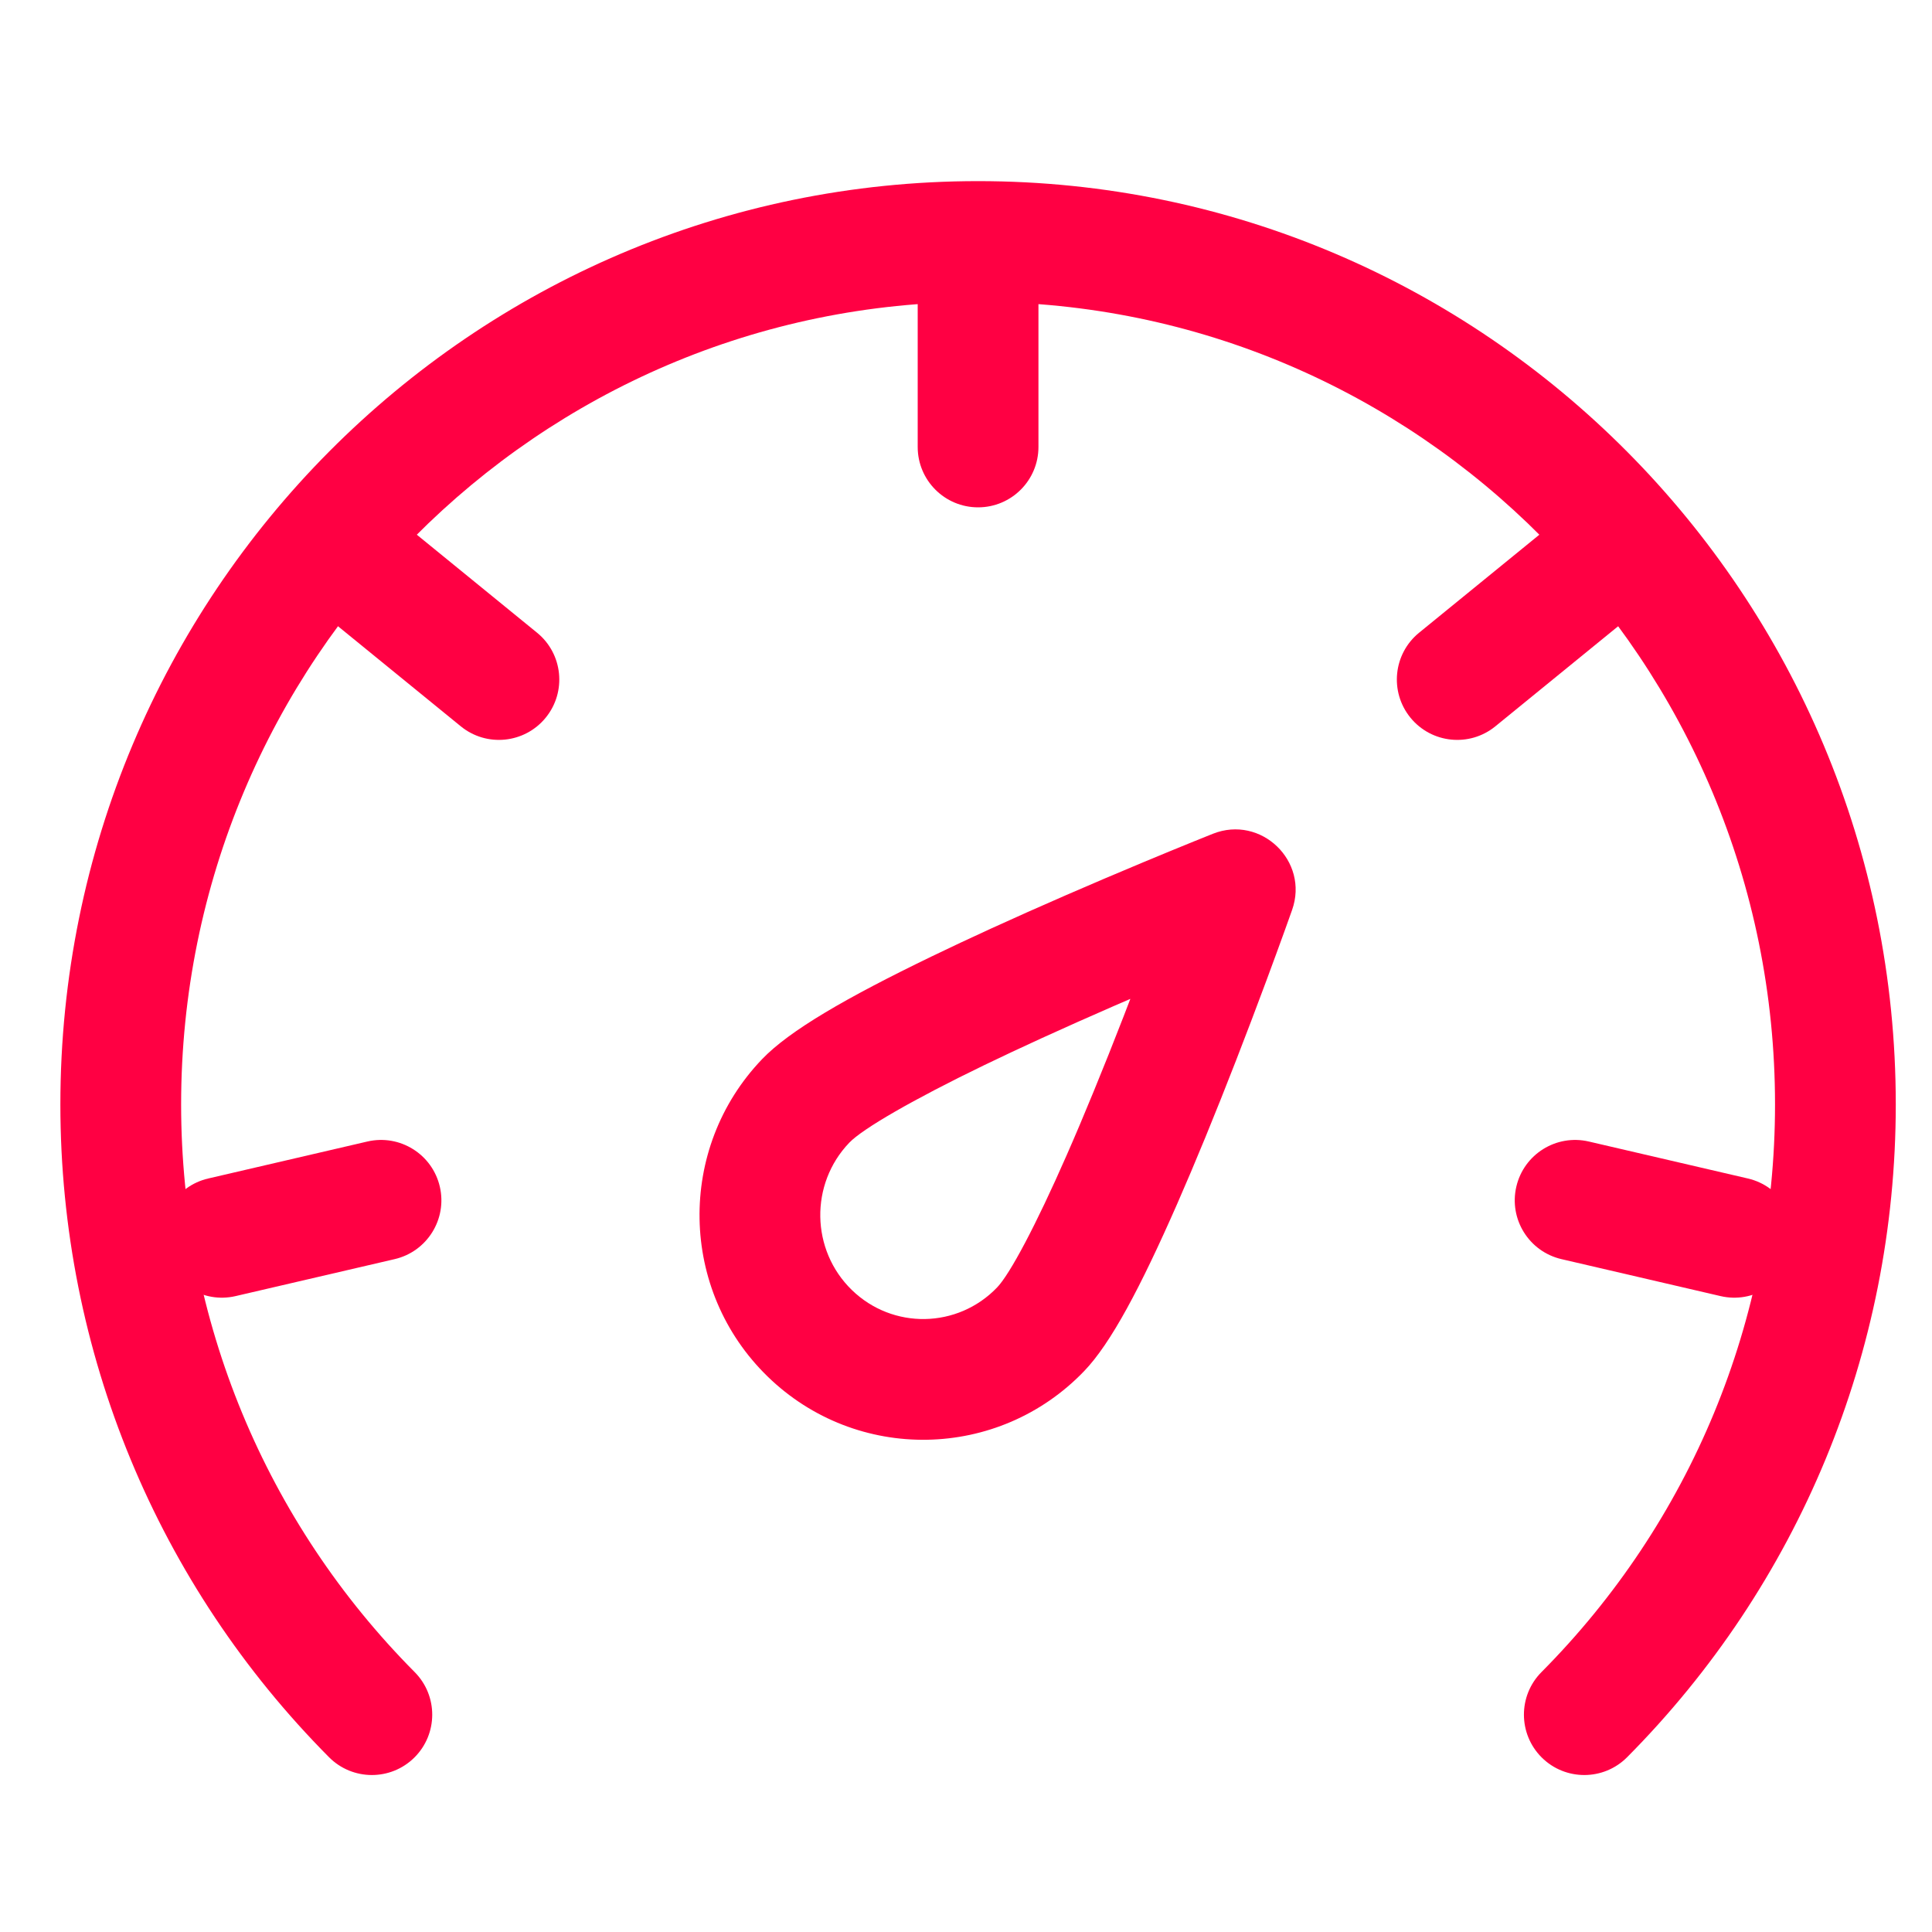
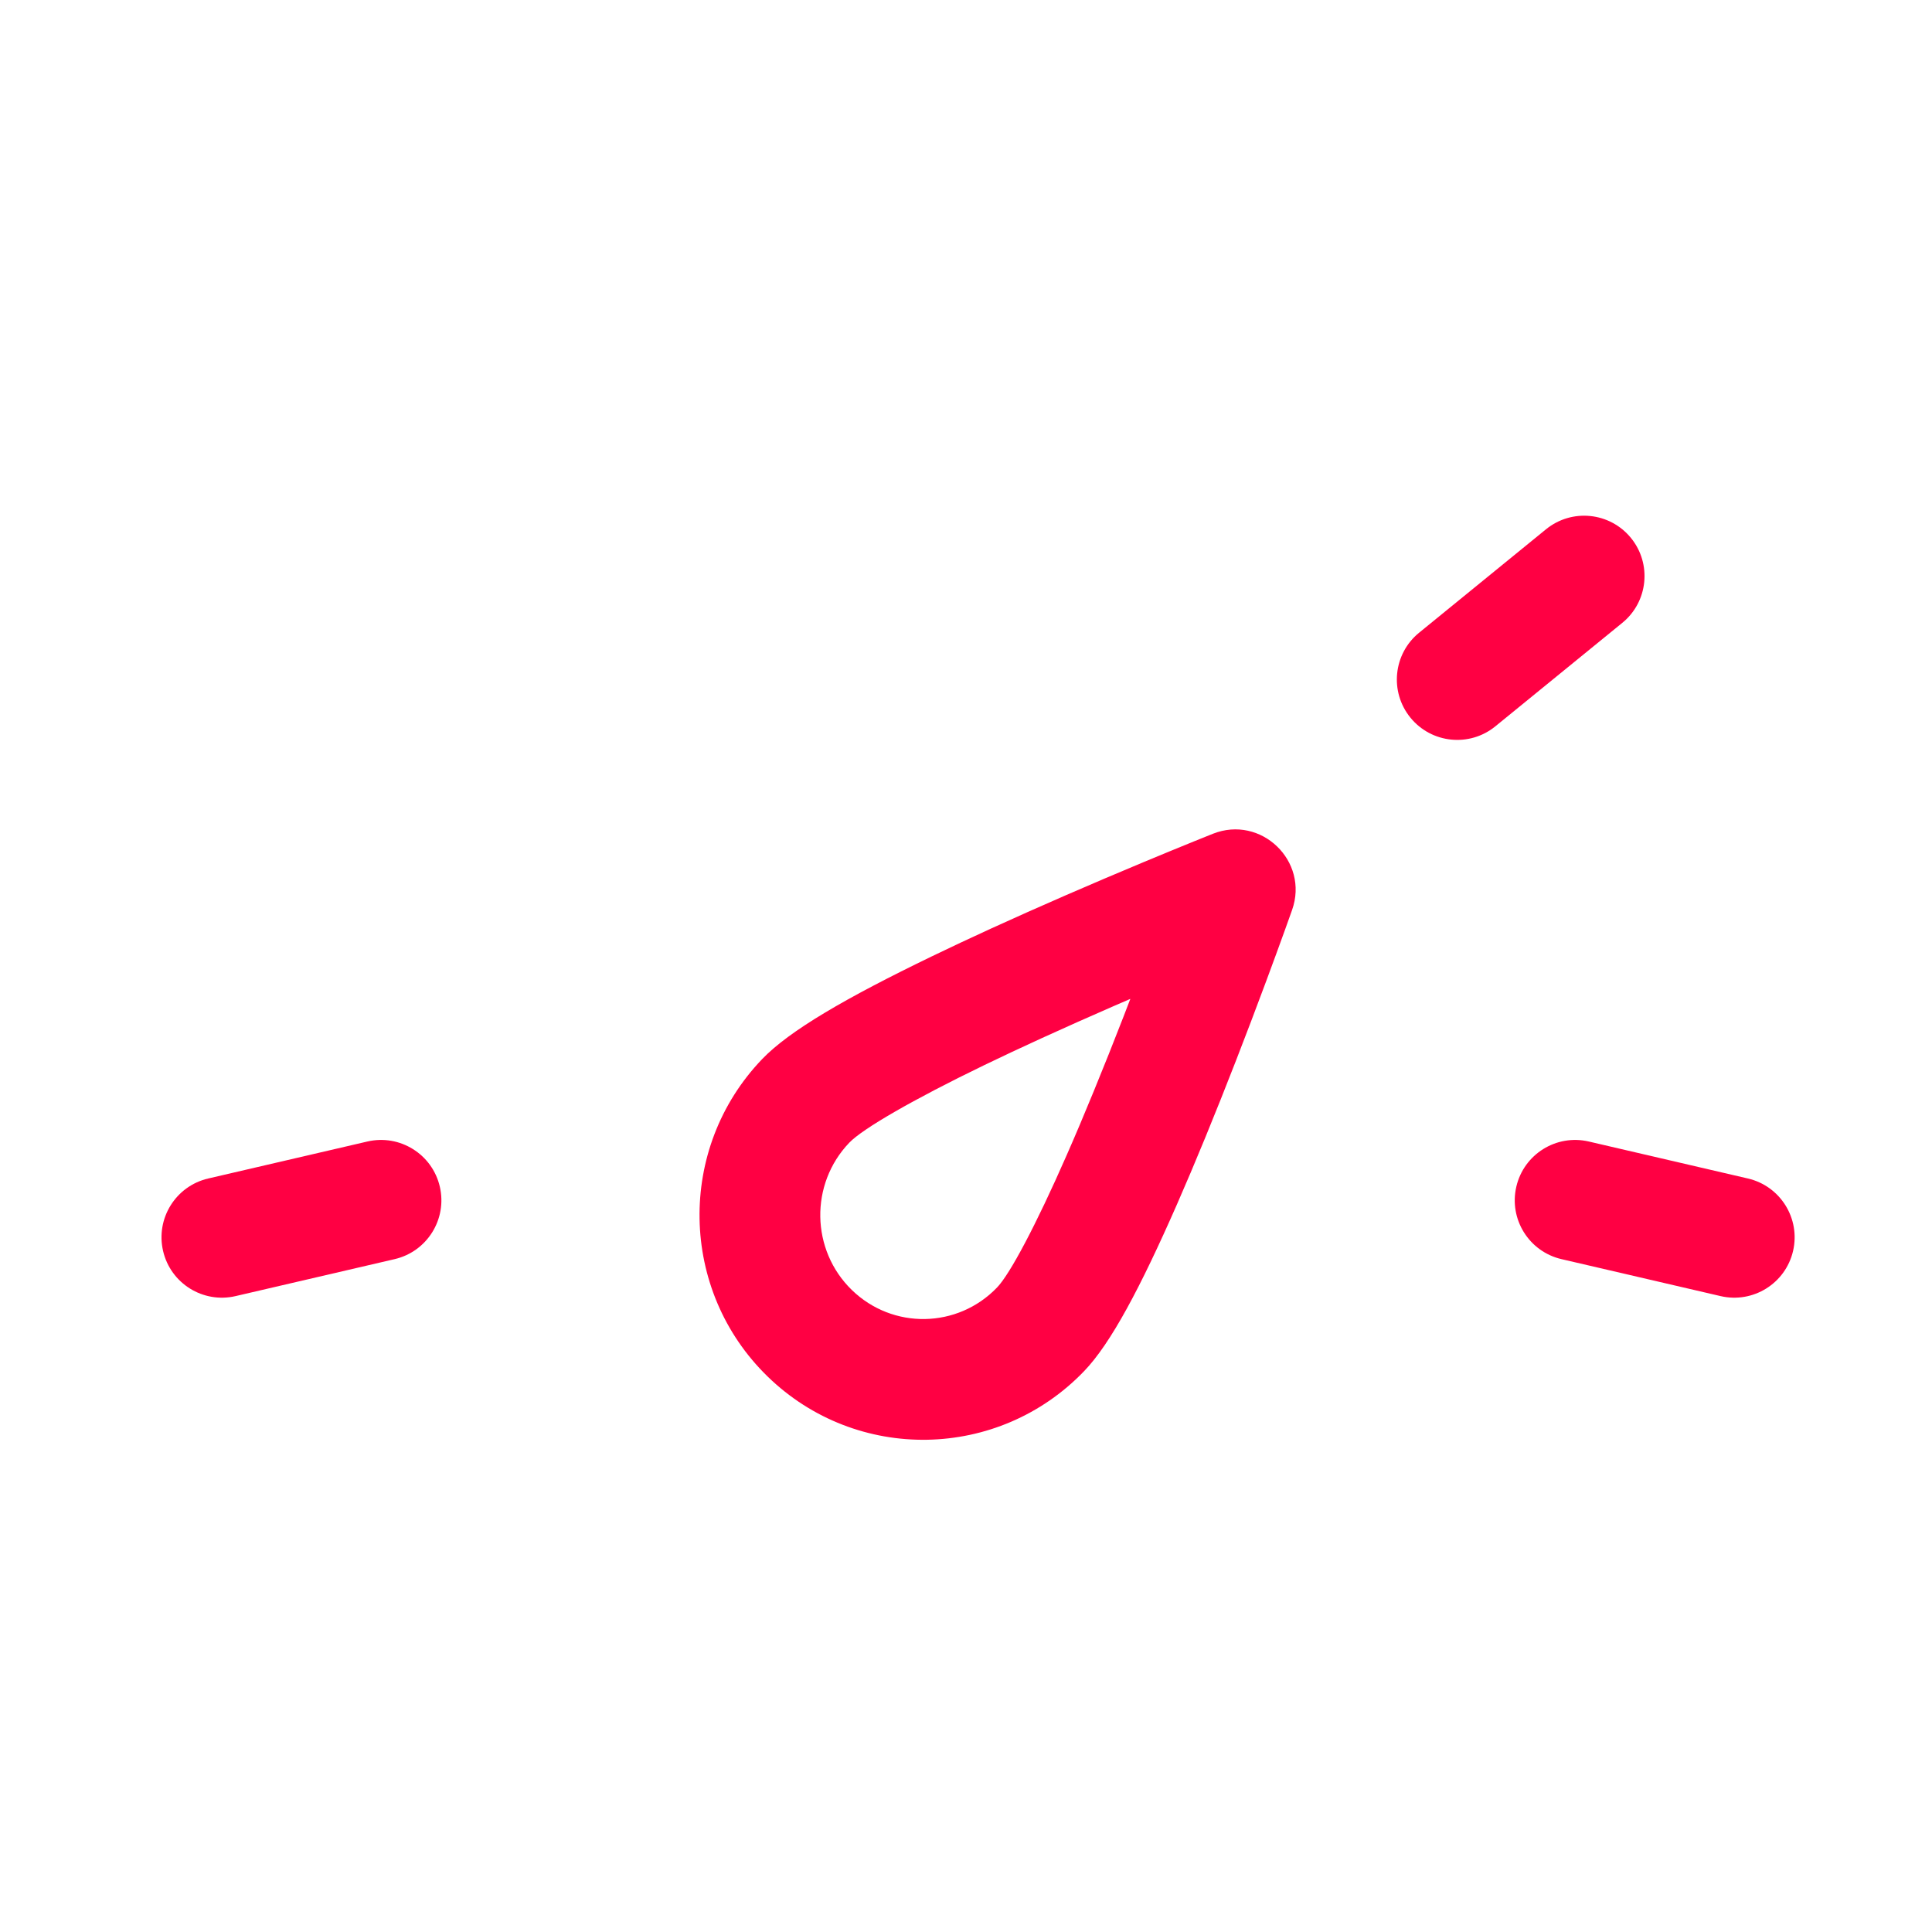
<svg xmlns="http://www.w3.org/2000/svg" width="80px" height="80px" viewBox="0 0 80 80" version="1.1">
  <title>Extreme-NDI-icon2</title>
  <g id="页面-1" stroke="none" stroke-width="1" fill="none" fill-rule="evenodd">
    <g id="0423" transform="translate(-766, -1320)">
      <g id="Extreme-NDI-icon2" transform="translate(766, 1320)">
        <rect id="矩形备份-4" x="0" y="0" width="80" height="80" />
        <g id="速度_speed-one" transform="translate(5, 10)" fill="#FF0043" fill-rule="nonzero">
          <path d="M45.222,24.525 C47.217,23.733 49.216,25.656 48.503,27.679 C48.45,27.83 48.351,28.108 48.211,28.496 C47.979,29.139 47.717,29.854 47.431,30.625 C46.612,32.828 45.758,35.032 44.912,37.094 C44.51,38.073 44.118,38.999 43.739,39.863 C42.216,43.33 40.995,45.626 39.896,46.771 C36.342,50.476 30.469,50.579 26.788,47.001 C23.116,43.432 23.014,37.55 26.56,33.854 C27.688,32.677 30.024,31.323 33.57,29.608 C34.343,29.234 35.164,28.849 36.027,28.454 C38.042,27.533 40.194,26.6 42.346,25.702 C43.098,25.388 43.797,25.101 44.425,24.846 C44.803,24.693 45.075,24.584 45.222,24.525 Z M41.805,31.362 L41.134,31.652 C40.101,32.102 39.086,32.553 38.107,33.001 C37.275,33.382 36.486,33.752 35.747,34.109 C32.789,35.54 30.72,36.74 30.168,37.315 C28.525,39.028 28.572,41.763 30.273,43.416 C31.965,45.06 34.654,45.013 36.288,43.31 C36.821,42.755 37.895,40.736 39.16,37.853 C39.523,37.028 39.899,36.139 40.286,35.195 C40.698,34.193 41.112,33.153 41.523,32.095 L41.805,31.362 Z" id="路径" />
-           <path d="M35.5,-2.5 C56.491,-2.5 73.5,14.621 73.5,35.733 C73.5,46.005 69.451,55.64 62.376,62.762 C61.403,63.741 59.82,63.747 58.84,62.774 C57.861,61.8 57.856,60.217 58.829,59.238 C64.982,53.044 68.5,44.673 68.5,35.733 C68.5,17.375 53.722,2.5 35.5,2.5 C17.278,2.5 2.5,17.375 2.5,35.733 C2.5,44.673 6.018,53.044 12.171,59.238 C13.144,60.218 13.139,61.8 12.16,62.774 C11.18,63.747 9.597,63.741 8.624,62.762 C1.548,55.64 -2.5,46.005 -2.5,35.733 C-2.5,14.621 14.509,-2.5 35.5,-2.5 Z" id="路径" />
-           <path d="M35.5,-0.798 C36.881,-0.798 38,0.321 38,1.702 L38,8.508 C38,9.889 36.881,11.008 35.5,11.008 C34.119,11.008 33,9.889 33,8.508 L33,1.702 C33,0.321 34.119,-0.798 35.5,-0.798 Z" id="路径" />
          <path d="M59.016,11.917 C60.087,11.044 61.661,11.205 62.534,12.275 C63.406,13.345 63.246,14.92 62.175,15.792 L56.92,20.075 C55.85,20.948 54.275,20.787 53.403,19.717 C52.531,18.647 52.691,17.072 53.761,16.2 L59.016,11.917 Z" id="路径" />
          <path d="M57.788,39.137 C58.1,37.792 59.444,36.955 60.789,37.268 L67.377,38.799 C68.722,39.111 69.559,40.455 69.247,41.8 C68.934,43.145 67.591,43.981 66.246,43.669 L59.657,42.138 C58.312,41.825 57.475,40.482 57.788,39.137 Z" id="路径" />
          <path d="M10.211,37.268 C11.556,36.955 12.899,37.792 13.212,39.137 C13.524,40.482 12.687,41.825 11.342,42.138 L4.754,43.669 C3.409,43.981 2.065,43.145 1.753,41.8 C1.44,40.455 2.277,39.111 3.622,38.799 L10.211,37.268 Z" id="路径" />
-           <path d="M8.466,12.275 C9.339,11.204 10.914,11.044 11.984,11.916 L17.239,16.2 C18.309,17.072 18.469,18.647 17.597,19.717 C16.725,20.787 15.15,20.948 14.08,20.075 L8.825,15.792 C7.755,14.92 7.594,13.345 8.466,12.275 Z" id="路径" />
        </g>
      </g>
    </g>
  </g>
</svg>